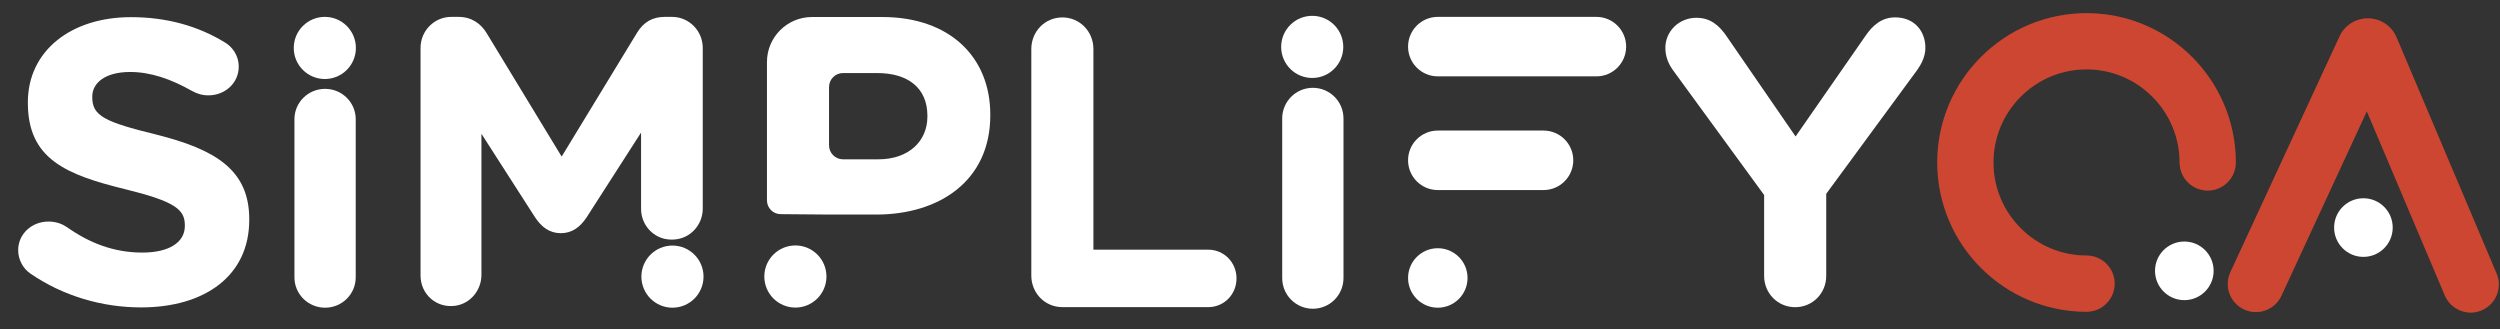
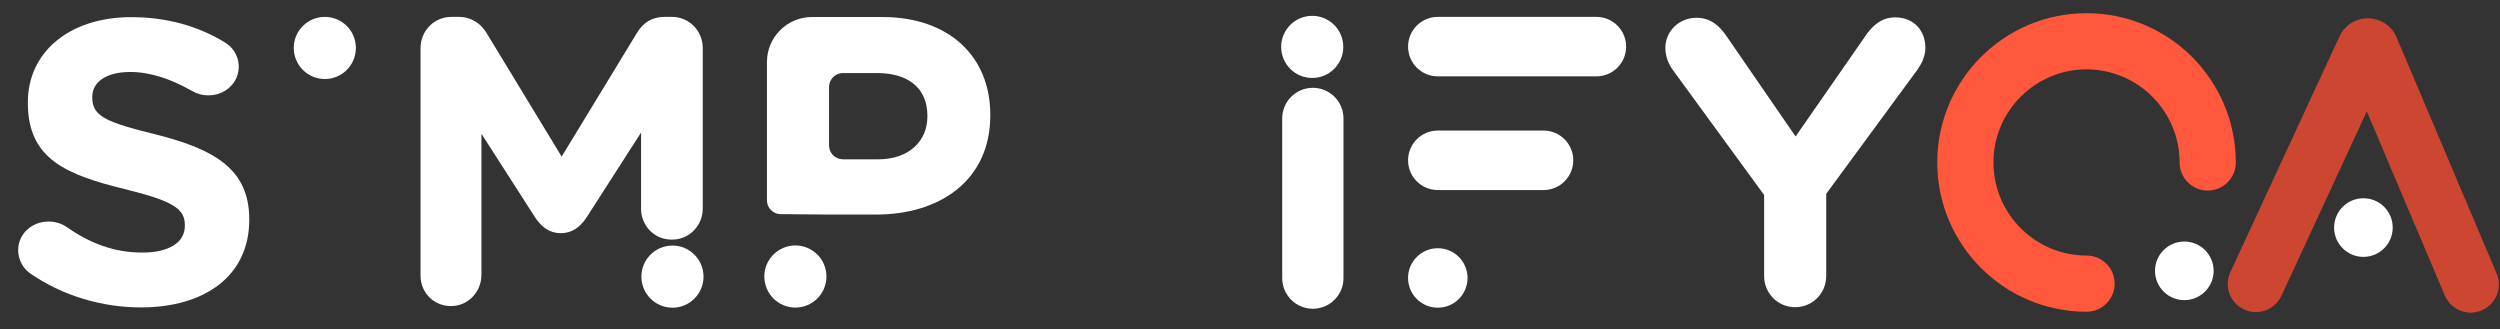
<svg xmlns="http://www.w3.org/2000/svg" width="129" height="17" viewBox="0 0 129 17" fill="none">
  <rect x="0" y="0" width="129" height="17" fill="#333333" stroke="none" />
  <path d="M1.568 14.115C1.199 13.865 0.938 13.408 0.938 12.909C0.938 12.076 1.633 11.432 2.502 11.432C2.936 11.432 3.24 11.577 3.458 11.723C4.608 12.534 5.868 13.033 7.345 13.033C8.713 13.033 9.538 12.513 9.538 11.66V11.619C9.538 10.807 9.017 10.391 6.476 9.767C3.414 9.018 1.438 8.207 1.438 5.316V5.274C1.438 2.632 3.653 0.885 6.758 0.885C8.604 0.885 10.211 1.342 11.579 2.174C11.948 2.383 12.318 2.819 12.318 3.443C12.318 4.275 11.623 4.92 10.754 4.92C10.428 4.92 10.168 4.837 9.907 4.692C8.8 4.067 7.757 3.714 6.715 3.714C5.434 3.714 4.761 4.275 4.761 4.983V5.024C4.761 5.981 5.412 6.293 8.04 6.938C11.123 7.708 12.861 8.769 12.861 11.307V11.348C12.861 14.24 10.559 15.862 7.28 15.862C5.282 15.863 3.262 15.28 1.568 14.115Z" fill="white" />
-   <path d="M15.193 6.151C15.193 5.286 15.9 4.585 16.774 4.585C17.648 4.585 18.355 5.286 18.355 6.151V14.311C18.355 15.177 17.648 15.877 16.774 15.877C15.9 15.877 15.193 15.177 15.193 14.311V6.151Z" fill="white" />
  <path d="M18.364 2.474C18.364 3.359 17.646 4.077 16.761 4.077C15.876 4.077 15.158 3.359 15.158 2.474C15.158 1.589 15.876 0.871 16.761 0.871C17.646 0.871 18.364 1.589 18.364 2.474Z" fill="white" />
  <path d="M21.7 2.473C21.7 1.588 22.41 0.871 23.285 0.871H23.656C24.342 0.871 24.821 1.228 25.112 1.712L28.981 8.08L32.871 1.691C33.204 1.144 33.662 0.871 34.307 0.871H34.677C35.552 0.871 36.262 1.588 36.262 2.473V10.764C36.262 11.605 35.617 12.312 34.785 12.359C34.745 12.362 34.705 12.363 34.665 12.363C34.625 12.363 34.586 12.362 34.547 12.359C33.721 12.313 33.079 11.612 33.079 10.776V6.84L30.271 11.212C29.938 11.716 29.522 12.032 28.94 12.032C28.357 12.032 27.941 11.716 27.608 11.212L24.842 6.903V14.182C24.842 14.982 24.264 15.677 23.48 15.779C22.504 15.906 21.7 15.173 21.7 14.217V2.473Z" fill="white" />
  <path d="M36.302 14.274C36.302 15.159 35.584 15.877 34.699 15.877C33.814 15.877 33.096 15.159 33.096 14.274C33.096 13.389 33.814 12.671 34.699 12.671C35.584 12.671 36.302 13.389 36.302 14.274Z" fill="white" />
  <path d="M42.645 14.268C42.645 15.153 41.927 15.871 41.042 15.871C40.157 15.871 39.439 15.153 39.439 14.268C39.439 13.383 40.157 12.665 41.042 12.665C41.927 12.665 42.645 13.383 42.645 14.268Z" fill="white" />
  <path d="M39.575 3.202C39.575 1.919 40.615 0.878 41.899 0.878H45.524C48.998 0.878 51.099 2.937 51.099 5.912V5.954C51.099 9.324 48.478 11.071 45.212 11.071H42.789C42.785 11.071 41.225 11.058 40.28 11.05C39.889 11.047 39.575 10.729 39.575 10.338V3.202ZM45.316 8.221C46.918 8.221 47.854 7.264 47.854 6.016V5.975C47.854 4.539 46.855 3.769 45.254 3.769H43.501C43.102 3.769 42.778 4.093 42.778 4.492V7.499C42.778 7.898 43.102 8.221 43.501 8.221H45.316V8.221Z" fill="white" />
-   <path d="M53.216 2.53C53.216 1.619 53.923 0.899 54.818 0.899C55.712 0.899 56.42 1.619 56.42 2.53V12.884H62.348C63.16 12.884 63.804 13.54 63.804 14.366C63.804 15.192 63.16 15.848 62.348 15.848H54.818C53.923 15.848 53.216 15.128 53.216 14.218V2.53Z" fill="white" />
  <path d="M66.162 6.112C66.162 5.239 66.869 4.531 67.743 4.531C68.617 4.531 69.324 5.239 69.324 6.112V14.35C69.324 15.224 68.617 15.931 67.743 15.931C66.869 15.931 66.162 15.224 66.162 14.35V6.112Z" fill="white" />
  <path d="M69.313 2.42C69.313 3.305 68.596 4.023 67.711 4.023C66.825 4.023 66.108 3.305 66.108 2.42C66.108 1.535 66.825 0.817 67.711 0.817C68.596 0.817 69.313 1.535 69.313 2.42Z" fill="white" />
  <path d="M82.375 3.94H74.19C73.343 3.94 72.656 3.253 72.656 2.406C72.656 1.558 73.343 0.871 74.19 0.871H82.375C83.222 0.871 83.909 1.558 83.909 2.406C83.909 3.253 83.222 3.94 82.375 3.94Z" fill="white" />
  <path d="M79.647 9.807H74.19C73.343 9.807 72.656 9.12 72.656 8.272C72.656 7.424 73.343 6.737 74.19 6.737H79.647C80.494 6.737 81.181 7.424 81.181 8.272C81.181 9.119 80.494 9.807 79.647 9.807Z" fill="white" />
  <path d="M74.19 15.877C73.343 15.877 72.656 15.19 72.656 14.342C72.656 13.495 73.343 12.808 74.19 12.808C75.038 12.808 75.725 13.495 75.725 14.342C75.725 15.19 75.038 15.877 74.19 15.877Z" fill="white" />
  <path d="M91.029 10.062L86.328 3.624C86.099 3.309 85.933 2.932 85.933 2.47C85.933 1.611 86.64 0.918 87.534 0.918C88.263 0.918 88.72 1.317 89.115 1.904L92.652 7.042L96.251 1.862C96.646 1.275 97.124 0.897 97.79 0.897C98.768 0.897 99.35 1.59 99.35 2.47C99.35 2.911 99.142 3.309 98.934 3.603L94.233 10V14.236C94.233 15.138 93.525 15.851 92.631 15.851C91.737 15.851 91.029 15.138 91.029 14.236L91.029 10.062Z" fill="white" />
  <path d="M123.464 11.742C123.464 12.578 122.787 13.255 121.952 13.255C121.117 13.255 120.44 12.578 120.44 11.742C120.44 10.907 121.117 10.23 121.952 10.23C122.787 10.23 123.464 10.907 123.464 11.742Z" fill="white" />
  <path d="M114.223 13.975C114.223 14.81 113.547 15.487 112.711 15.487C111.876 15.487 111.199 14.81 111.199 13.975C111.199 13.14 111.876 12.463 112.711 12.463C113.547 12.463 114.223 13.14 114.223 13.975Z" fill="white" />
  <path d="M127.489 16.129C126.924 16.129 126.387 15.797 126.153 15.244L122.128 5.742L117.72 15.262C117.383 15.988 116.522 16.305 115.795 15.968C115.068 15.632 114.752 14.77 115.088 14.043L120.727 1.865C120.993 1.297 121.573 0.937 122.207 0.948C122.84 0.958 123.408 1.337 123.655 1.913L123.658 1.919L128.823 14.113C129.136 14.85 128.791 15.701 128.054 16.014C127.869 16.092 127.677 16.129 127.489 16.129Z" fill="#FF583D" />
  <path d="M127.489 16.129C126.924 16.129 126.387 15.797 126.153 15.244L122.128 5.742L117.72 15.262C117.383 15.988 116.522 16.305 115.795 15.968C115.068 15.632 114.752 14.77 115.088 14.043L120.727 1.865C120.993 1.297 121.573 0.937 122.207 0.948C122.84 0.958 123.408 1.337 123.655 1.913L123.658 1.919L128.823 14.113C129.136 14.85 128.791 15.701 128.054 16.014C127.869 16.092 127.677 16.129 127.489 16.129Z" fill="black" fill-opacity="0.2" />
  <path d="M107.665 16.086C103.417 16.086 99.962 12.63 99.962 8.383C99.962 4.135 103.417 0.68 107.665 0.68C111.912 0.68 115.368 4.135 115.368 8.383C115.368 9.183 114.719 9.833 113.918 9.833C113.117 9.833 112.468 9.183 112.468 8.383C112.468 5.734 110.313 3.579 107.665 3.579C105.016 3.579 102.862 5.734 102.862 8.383C102.862 11.031 105.016 13.186 107.665 13.186C108.466 13.186 109.115 13.835 109.115 14.636C109.115 15.437 108.466 16.086 107.665 16.086Z" fill="#FF583D" />
-   <path d="M107.665 16.086C103.417 16.086 99.962 12.63 99.962 8.383C99.962 4.135 103.417 0.68 107.665 0.68C111.912 0.68 115.368 4.135 115.368 8.383C115.368 9.183 114.719 9.833 113.918 9.833C113.117 9.833 112.468 9.183 112.468 8.383C112.468 5.734 110.313 3.579 107.665 3.579C105.016 3.579 102.862 5.734 102.862 8.383C102.862 11.031 105.016 13.186 107.665 13.186C108.466 13.186 109.115 13.835 109.115 14.636C109.115 15.437 108.466 16.086 107.665 16.086Z" fill="black" fill-opacity="0.2" />
</svg>